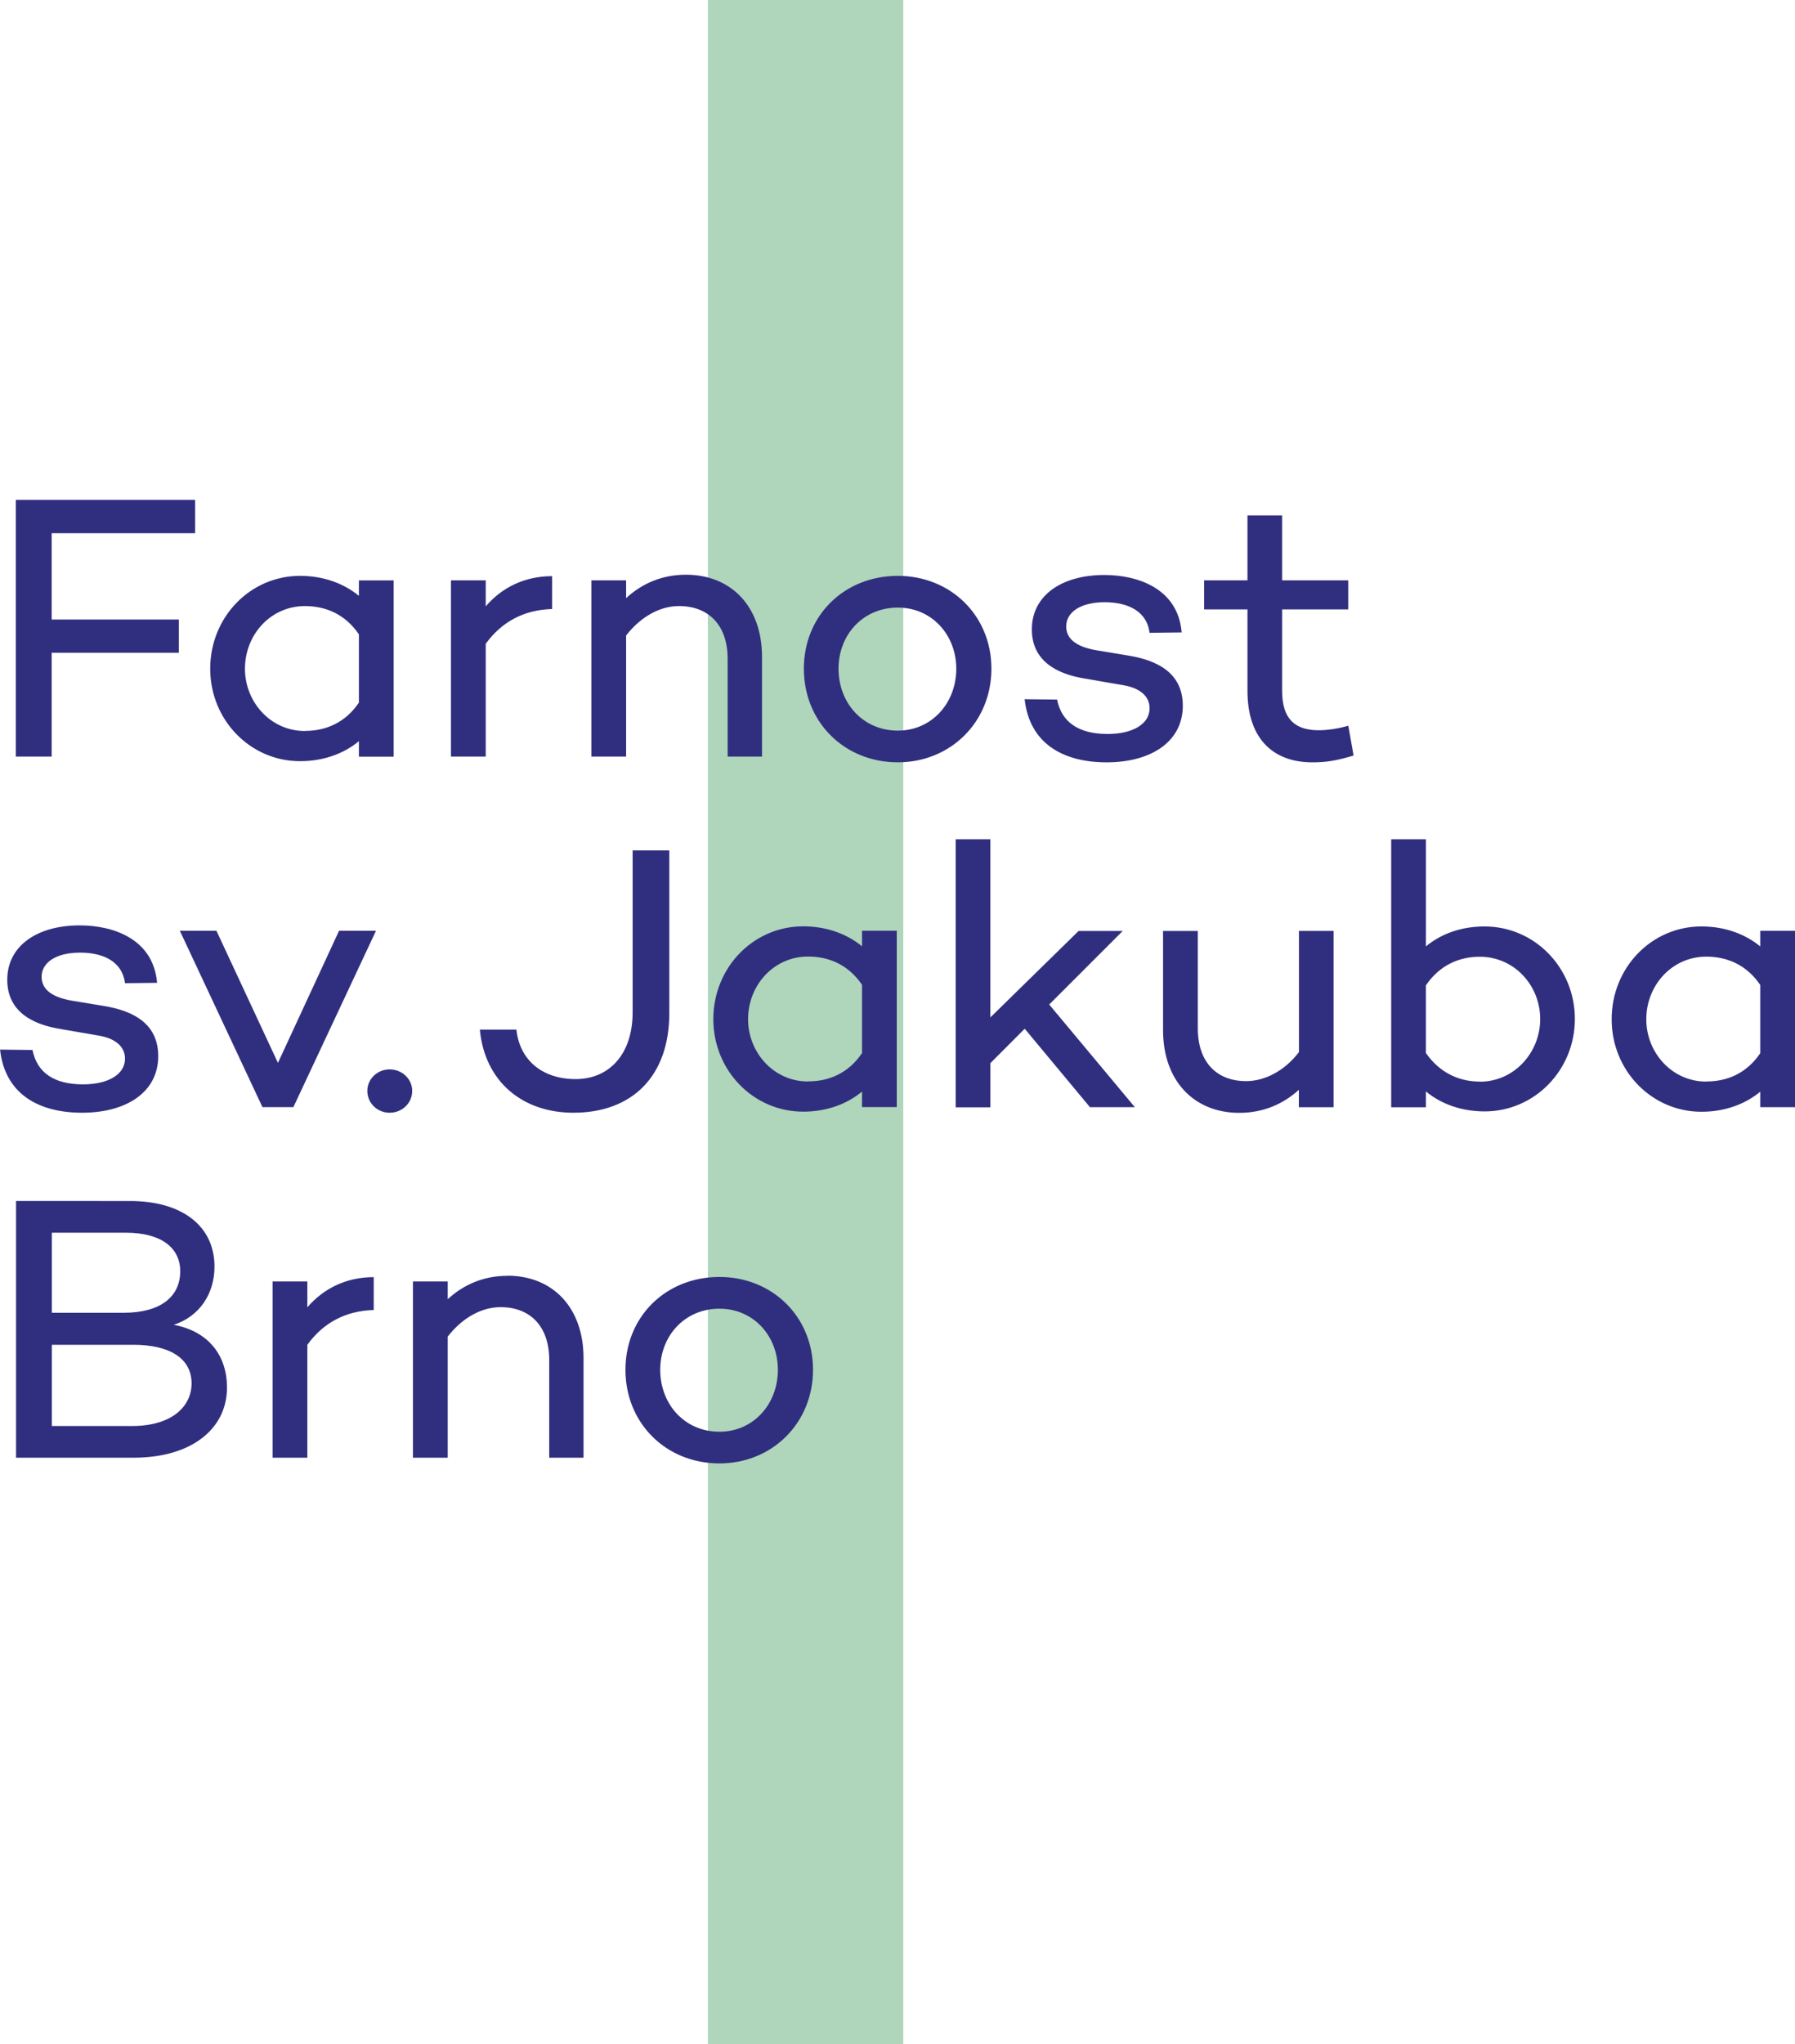
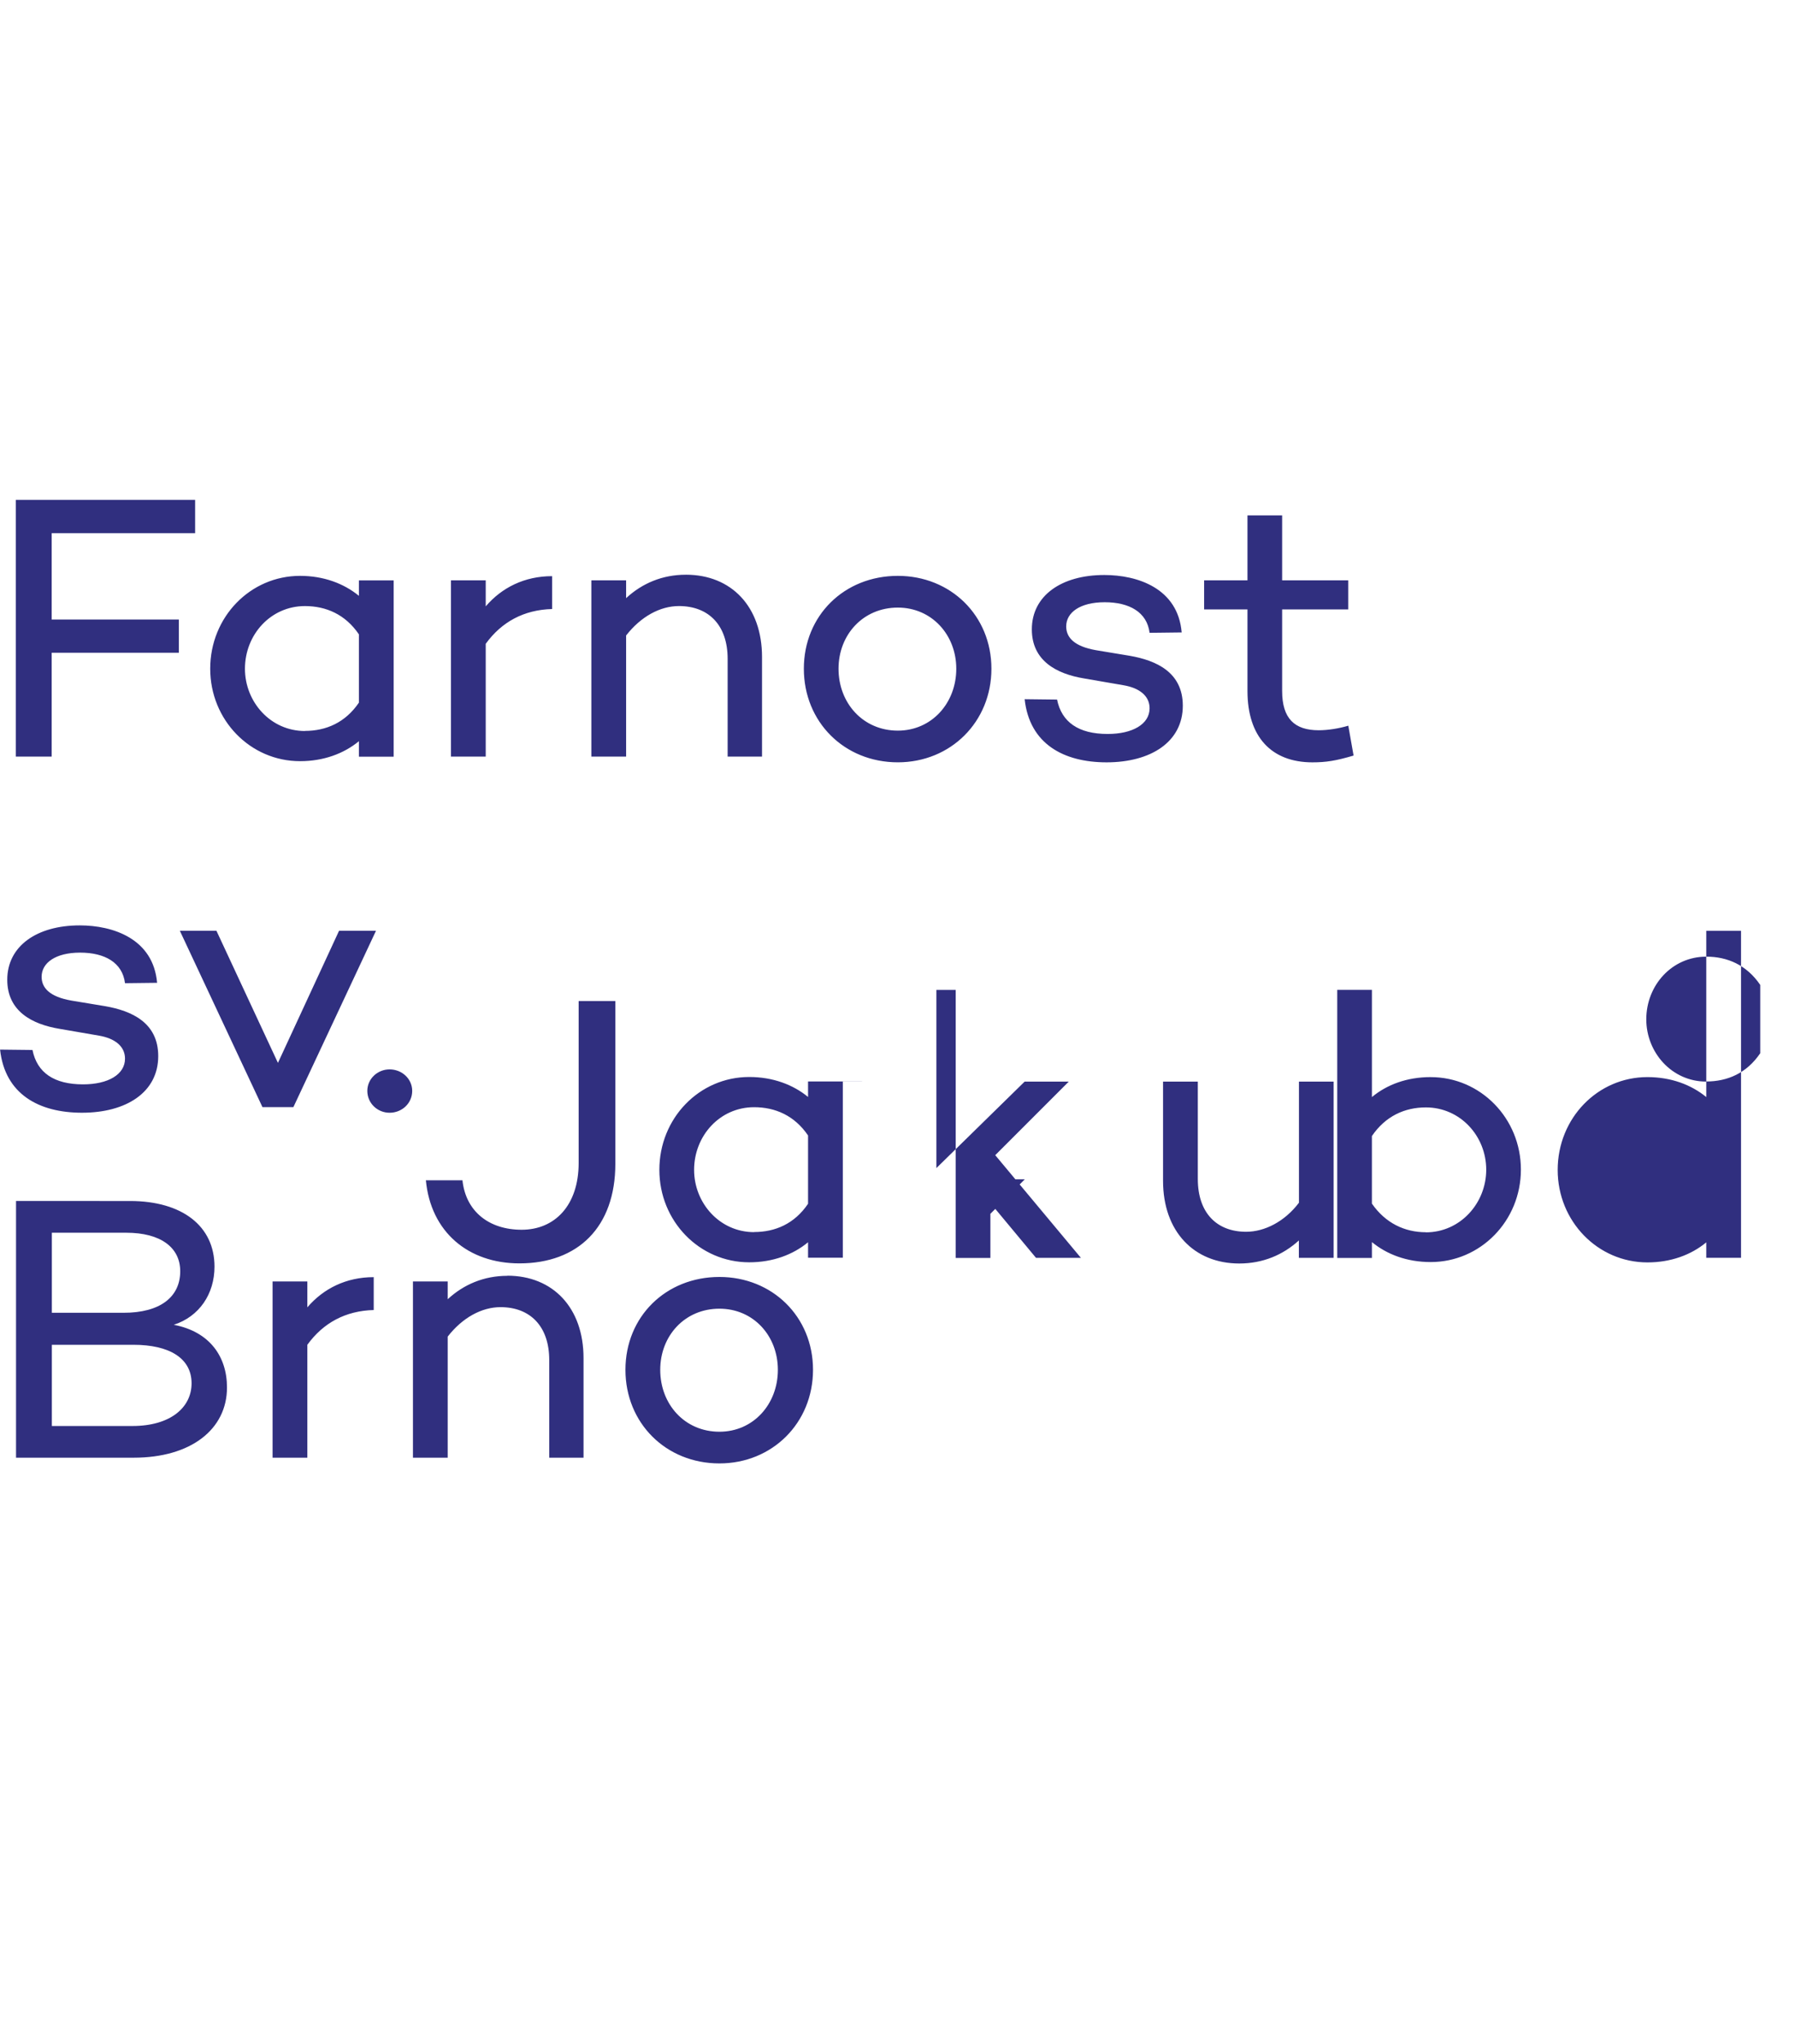
<svg xmlns="http://www.w3.org/2000/svg" id="uuid-0048b90d-952e-4be6-b9a4-167b3c0ff94e" data-name="Layer 1" viewBox="0 0 85.048 96.831">
  <defs>
    <style>.uuid-acd99dbc-4f03-4496-861e-e3afed93df11{fill:#302f7f}</style>
  </defs>
  <g id="uuid-4f8f6cc9-6d50-47a2-91cd-a6f1736ed0ee" data-name="Vrstva_1">
    <g id="uuid-cc42a22f-2b16-4779-bf96-f2731e1d62cd" data-name="1425883005216">
-       <path fill="#afd5ba" d="M33.54 0h9.258v96.831h-9.258z" />
-       <path d="M34.087 67.817c-1.647 0-2.805-1.303-2.805-2.932 0-1.611 1.163-2.896 2.805-2.896 1.611 0 2.769 1.285 2.769 2.896 0 1.629-1.163 2.932-2.769 2.932Zm0-7.331c-2.538 0-4.453 1.878-4.453 4.398s1.914 4.434 4.453 4.434c2.502 0 4.434-1.914 4.434-4.434s-1.932-4.398-4.434-4.398Zm-10.05-.054c-1.109 0-2.072.412-2.824 1.109v-.842h-1.647v8.349h1.647v-5.738c.697-.896 1.611-1.394 2.502-1.394 1.412 0 2.308.914 2.308 2.502v4.629h1.625v-4.72c0-2.38-1.448-3.901-3.611-3.901v.004Zm-9.475.267h-1.647v8.349h1.647v-5.349c.751-1.036 1.806-1.611 3.145-1.647v-1.557c-1.303 0-2.38.538-3.145 1.43v-1.235.009ZM2.457 67.545v-3.846h3.864c1.715 0 2.756.643 2.756 1.824 0 1.145-1 2.023-2.805 2.023H2.457Zm0-9.154h3.525c1.629 0 2.557.697 2.557 1.824 0 1.217-.946 1.968-2.683 1.968H2.457v-3.792Zm5.774 4.362c1.217-.394 1.932-1.466 1.932-2.756 0-1.914-1.52-3.109-4.005-3.109H.76v12.159h5.579c2.701 0 4.416-1.339 4.416-3.326 0-1.466-.824-2.647-2.52-2.968h-.004ZM80.844 51.232c-1.629 0-2.842-1.376-2.842-2.95 0-1.611 1.217-2.968 2.842-2.968 1 0 1.914.394 2.557 1.339v3.235c-.643.95-1.557 1.339-2.557 1.339v.004Zm2.557-7.136v.733c-.715-.588-1.679-.946-2.787-.946-2.362 0-4.253 1.95-4.253 4.398 0 2.43 1.896 4.38 4.253 4.38 1.109 0 2.072-.357 2.787-.95v.733h1.647V44.092h-1.647v.004Zm-13.286 7.136c-1 0-1.914-.43-2.557-1.357v-3.199c.643-.946 1.557-1.357 2.557-1.357 1.629 0 2.86 1.357 2.86 2.95s-1.235 2.968-2.86 2.968v-.004Zm.231-7.349c-1.127 0-2.077.357-2.787.946v-5.077h-1.643v12.697h1.643v-.751c.715.588 1.665.946 2.787.946 2.357 0 4.272-1.95 4.272-4.38s-1.914-4.38-4.272-4.38Zm-7.154.213H61.545v5.738c-.679.896-1.629 1.376-2.502 1.376-1.394 0-2.29-.896-2.29-2.502v-4.611h-1.647v4.702c0 2.394 1.466 3.914 3.611 3.914 1.127 0 2.077-.412 2.824-1.091v.824h1.647v-8.353l.004.004Zm-14.643 4.629 3.095 3.72h2.127l-4.059-4.864 3.484-3.484h-2.091l-4.181 4.095v-8.439H45.282v12.697h1.643v-2.091l1.625-1.629v-.004Zm-10.263 2.502c-1.629 0-2.842-1.376-2.842-2.95 0-1.611 1.217-2.968 2.842-2.968 1 0 1.914.394 2.557 1.339v3.235c-.643.95-1.557 1.339-2.557 1.339v.004Zm2.557-7.136v.733c-.715-.588-1.679-.946-2.787-.946-2.362 0-4.258 1.95-4.258 4.398 0 2.43 1.896 4.38 4.258 4.38 1.109 0 2.072-.357 2.787-.95v.733h1.647v-8.353H40.843v.004Zm-9.136-3.81h-1.733v7.67c0 2.005-1.127 3.163-2.701 3.163-1.538 0-2.647-.86-2.805-2.344h-1.733c.231 2.448 2.005 3.937 4.434 3.937 2.769 0 4.543-1.715 4.543-4.72v-7.706h-.004ZM18.458 52.708c.588 0 1.072-.448 1.072-1.036 0-.57-.484-1.018-1.072-1.018-.57 0-1.054.448-1.054 1.018 0 .588.484 1.036 1.054 1.036Zm-.642-8.62h-1.751l-2.896 6.258-2.914-6.258H8.521l3.914 8.353h1.466l3.914-8.353ZM.004 49.721c.231 2.109 1.842 2.986 3.882 2.986 2.091 0 3.611-.964 3.611-2.683 0-1.593-1.272-2.145-2.502-2.362l-1.611-.267c-1.036-.181-1.412-.606-1.412-1.127 0-.661.661-1.145 1.824-1.145s2.005.466 2.127 1.448l1.52-.018c-.181-2.091-2.091-2.72-3.665-2.72-2.036 0-3.434.982-3.434 2.575 0 1.484 1.163 2.109 2.484 2.326l1.86.321c.751.127 1.235.502 1.235 1.091 0 .751-.805 1.217-1.986 1.217-1.376 0-2.181-.552-2.398-1.629L0 49.717l.004.004ZM63.875 34.377c-.43.127-.95.213-1.394.213-1.145 0-1.733-.557-1.733-1.86v-3.864h3.131v-1.376h-3.131v-3.077H59.106v3.077h-2.054v1.376h2.054v3.864c0 2.163 1.127 3.38 3.077 3.38.643 0 1.109-.072 1.95-.321l-.249-1.412h-.009Zm-15.326-1.253c.231 2.109 1.842 2.986 3.882 2.986 2.091 0 3.611-.964 3.611-2.683 0-1.593-1.272-2.145-2.502-2.362l-1.611-.267c-1.036-.181-1.412-.606-1.412-1.127 0-.661.661-1.145 1.824-1.145s2.005.466 2.127 1.448l1.52-.018c-.176-2.091-2.091-2.72-3.665-2.72-2.036 0-3.434.982-3.434 2.575 0 1.484 1.163 2.109 2.484 2.326l1.86.321c.751.127 1.235.502 1.235 1.091 0 .751-.805 1.217-1.986 1.217-1.376 0-2.181-.557-2.398-1.629l-1.538-.018.004.004Zm-6.009 1.484c-1.647 0-2.81-1.303-2.81-2.932 0-1.611 1.163-2.896 2.81-2.896 1.606 0 2.769 1.29 2.769 2.896 0 1.625-1.163 2.932-2.769 2.932Zm0-7.331c-2.538 0-4.453 1.878-4.453 4.398s1.914 4.434 4.453 4.434c2.502 0 4.434-1.914 4.434-4.434s-1.932-4.398-4.434-4.398Zm-10.05-.054c-1.109 0-2.072.412-2.824 1.109v-.842h-1.647v8.349h1.647v-5.738c.697-.896 1.611-1.394 2.502-1.394 1.412 0 2.308.909 2.308 2.502v4.629h1.629v-4.72c0-2.38-1.448-3.896-3.611-3.896h-.004Zm-9.476.267h-1.647v8.349h1.647v-5.344c.751-1.036 1.806-1.611 3.145-1.647v-1.557c-1.303 0-2.38.538-3.145 1.43v-1.235.004Zm-8.566 7.136c-1.629 0-2.842-1.376-2.842-2.95 0-1.611 1.217-2.968 2.842-2.968 1 0 1.914.394 2.557 1.339v3.235c-.643.946-1.557 1.339-2.557 1.339v.004Zm2.557-7.136v.733c-.715-.588-1.679-.946-2.787-.946-2.362 0-4.258 1.95-4.258 4.398 0 2.43 1.896 4.38 4.258 4.38 1.109 0 2.072-.357 2.787-.946v.733h1.647v-8.349h-1.647v-.004Zm-14.557-2.235h6.797v-1.575H.751v12.159h1.697v-4.919h6.027v-1.575H2.448v-4.095.004Z" class="uuid-acd99dbc-4f03-4496-861e-e3afed93df11" />
+       <path d="M34.087 67.817c-1.647 0-2.805-1.303-2.805-2.932 0-1.611 1.163-2.896 2.805-2.896 1.611 0 2.769 1.285 2.769 2.896 0 1.629-1.163 2.932-2.769 2.932Zm0-7.331c-2.538 0-4.453 1.878-4.453 4.398s1.914 4.434 4.453 4.434c2.502 0 4.434-1.914 4.434-4.434s-1.932-4.398-4.434-4.398Zm-10.05-.054c-1.109 0-2.072.412-2.824 1.109v-.842h-1.647v8.349h1.647v-5.738c.697-.896 1.611-1.394 2.502-1.394 1.412 0 2.308.914 2.308 2.502v4.629h1.625v-4.72c0-2.38-1.448-3.901-3.611-3.901v.004Zm-9.475.267h-1.647v8.349h1.647v-5.349c.751-1.036 1.806-1.611 3.145-1.647v-1.557c-1.303 0-2.38.538-3.145 1.43v-1.235.009ZM2.457 67.545v-3.846h3.864c1.715 0 2.756.643 2.756 1.824 0 1.145-1 2.023-2.805 2.023H2.457Zm0-9.154h3.525c1.629 0 2.557.697 2.557 1.824 0 1.217-.946 1.968-2.683 1.968H2.457v-3.792Zm5.774 4.362c1.217-.394 1.932-1.466 1.932-2.756 0-1.914-1.52-3.109-4.005-3.109H.76v12.159h5.579c2.701 0 4.416-1.339 4.416-3.326 0-1.466-.824-2.647-2.52-2.968h-.004ZM80.844 51.232c-1.629 0-2.842-1.376-2.842-2.95 0-1.611 1.217-2.968 2.842-2.968 1 0 1.914.394 2.557 1.339v3.235c-.643.95-1.557 1.339-2.557 1.339v.004Zv.733c-.715-.588-1.679-.946-2.787-.946-2.362 0-4.253 1.95-4.253 4.398 0 2.43 1.896 4.38 4.253 4.38 1.109 0 2.072-.357 2.787-.95v.733h1.647V44.092h-1.647v.004Zm-13.286 7.136c-1 0-1.914-.43-2.557-1.357v-3.199c.643-.946 1.557-1.357 2.557-1.357 1.629 0 2.86 1.357 2.86 2.95s-1.235 2.968-2.86 2.968v-.004Zm.231-7.349c-1.127 0-2.077.357-2.787.946v-5.077h-1.643v12.697h1.643v-.751c.715.588 1.665.946 2.787.946 2.357 0 4.272-1.95 4.272-4.38s-1.914-4.38-4.272-4.38Zm-7.154.213H61.545v5.738c-.679.896-1.629 1.376-2.502 1.376-1.394 0-2.29-.896-2.29-2.502v-4.611h-1.647v4.702c0 2.394 1.466 3.914 3.611 3.914 1.127 0 2.077-.412 2.824-1.091v.824h1.647v-8.353l.004.004Zm-14.643 4.629 3.095 3.72h2.127l-4.059-4.864 3.484-3.484h-2.091l-4.181 4.095v-8.439H45.282v12.697h1.643v-2.091l1.625-1.629v-.004Zm-10.263 2.502c-1.629 0-2.842-1.376-2.842-2.95 0-1.611 1.217-2.968 2.842-2.968 1 0 1.914.394 2.557 1.339v3.235c-.643.95-1.557 1.339-2.557 1.339v.004Zm2.557-7.136v.733c-.715-.588-1.679-.946-2.787-.946-2.362 0-4.258 1.95-4.258 4.398 0 2.43 1.896 4.38 4.258 4.38 1.109 0 2.072-.357 2.787-.95v.733h1.647v-8.353H40.843v.004Zm-9.136-3.81h-1.733v7.67c0 2.005-1.127 3.163-2.701 3.163-1.538 0-2.647-.86-2.805-2.344h-1.733c.231 2.448 2.005 3.937 4.434 3.937 2.769 0 4.543-1.715 4.543-4.72v-7.706h-.004ZM18.458 52.708c.588 0 1.072-.448 1.072-1.036 0-.57-.484-1.018-1.072-1.018-.57 0-1.054.448-1.054 1.018 0 .588.484 1.036 1.054 1.036Zm-.642-8.62h-1.751l-2.896 6.258-2.914-6.258H8.521l3.914 8.353h1.466l3.914-8.353ZM.004 49.721c.231 2.109 1.842 2.986 3.882 2.986 2.091 0 3.611-.964 3.611-2.683 0-1.593-1.272-2.145-2.502-2.362l-1.611-.267c-1.036-.181-1.412-.606-1.412-1.127 0-.661.661-1.145 1.824-1.145s2.005.466 2.127 1.448l1.52-.018c-.181-2.091-2.091-2.72-3.665-2.72-2.036 0-3.434.982-3.434 2.575 0 1.484 1.163 2.109 2.484 2.326l1.86.321c.751.127 1.235.502 1.235 1.091 0 .751-.805 1.217-1.986 1.217-1.376 0-2.181-.552-2.398-1.629L0 49.717l.004.004ZM63.875 34.377c-.43.127-.95.213-1.394.213-1.145 0-1.733-.557-1.733-1.86v-3.864h3.131v-1.376h-3.131v-3.077H59.106v3.077h-2.054v1.376h2.054v3.864c0 2.163 1.127 3.38 3.077 3.38.643 0 1.109-.072 1.95-.321l-.249-1.412h-.009Zm-15.326-1.253c.231 2.109 1.842 2.986 3.882 2.986 2.091 0 3.611-.964 3.611-2.683 0-1.593-1.272-2.145-2.502-2.362l-1.611-.267c-1.036-.181-1.412-.606-1.412-1.127 0-.661.661-1.145 1.824-1.145s2.005.466 2.127 1.448l1.52-.018c-.176-2.091-2.091-2.72-3.665-2.72-2.036 0-3.434.982-3.434 2.575 0 1.484 1.163 2.109 2.484 2.326l1.86.321c.751.127 1.235.502 1.235 1.091 0 .751-.805 1.217-1.986 1.217-1.376 0-2.181-.557-2.398-1.629l-1.538-.018.004.004Zm-6.009 1.484c-1.647 0-2.81-1.303-2.81-2.932 0-1.611 1.163-2.896 2.81-2.896 1.606 0 2.769 1.29 2.769 2.896 0 1.625-1.163 2.932-2.769 2.932Zm0-7.331c-2.538 0-4.453 1.878-4.453 4.398s1.914 4.434 4.453 4.434c2.502 0 4.434-1.914 4.434-4.434s-1.932-4.398-4.434-4.398Zm-10.05-.054c-1.109 0-2.072.412-2.824 1.109v-.842h-1.647v8.349h1.647v-5.738c.697-.896 1.611-1.394 2.502-1.394 1.412 0 2.308.909 2.308 2.502v4.629h1.629v-4.72c0-2.38-1.448-3.896-3.611-3.896h-.004Zm-9.476.267h-1.647v8.349h1.647v-5.344c.751-1.036 1.806-1.611 3.145-1.647v-1.557c-1.303 0-2.38.538-3.145 1.43v-1.235.004Zm-8.566 7.136c-1.629 0-2.842-1.376-2.842-2.95 0-1.611 1.217-2.968 2.842-2.968 1 0 1.914.394 2.557 1.339v3.235c-.643.946-1.557 1.339-2.557 1.339v.004Zm2.557-7.136v.733c-.715-.588-1.679-.946-2.787-.946-2.362 0-4.258 1.95-4.258 4.398 0 2.43 1.896 4.38 4.258 4.38 1.109 0 2.072-.357 2.787-.946v.733h1.647v-8.349h-1.647v-.004Zm-14.557-2.235h6.797v-1.575H.751v12.159h1.697v-4.919h6.027v-1.575H2.448v-4.095.004Z" class="uuid-acd99dbc-4f03-4496-861e-e3afed93df11" />
    </g>
  </g>
</svg>